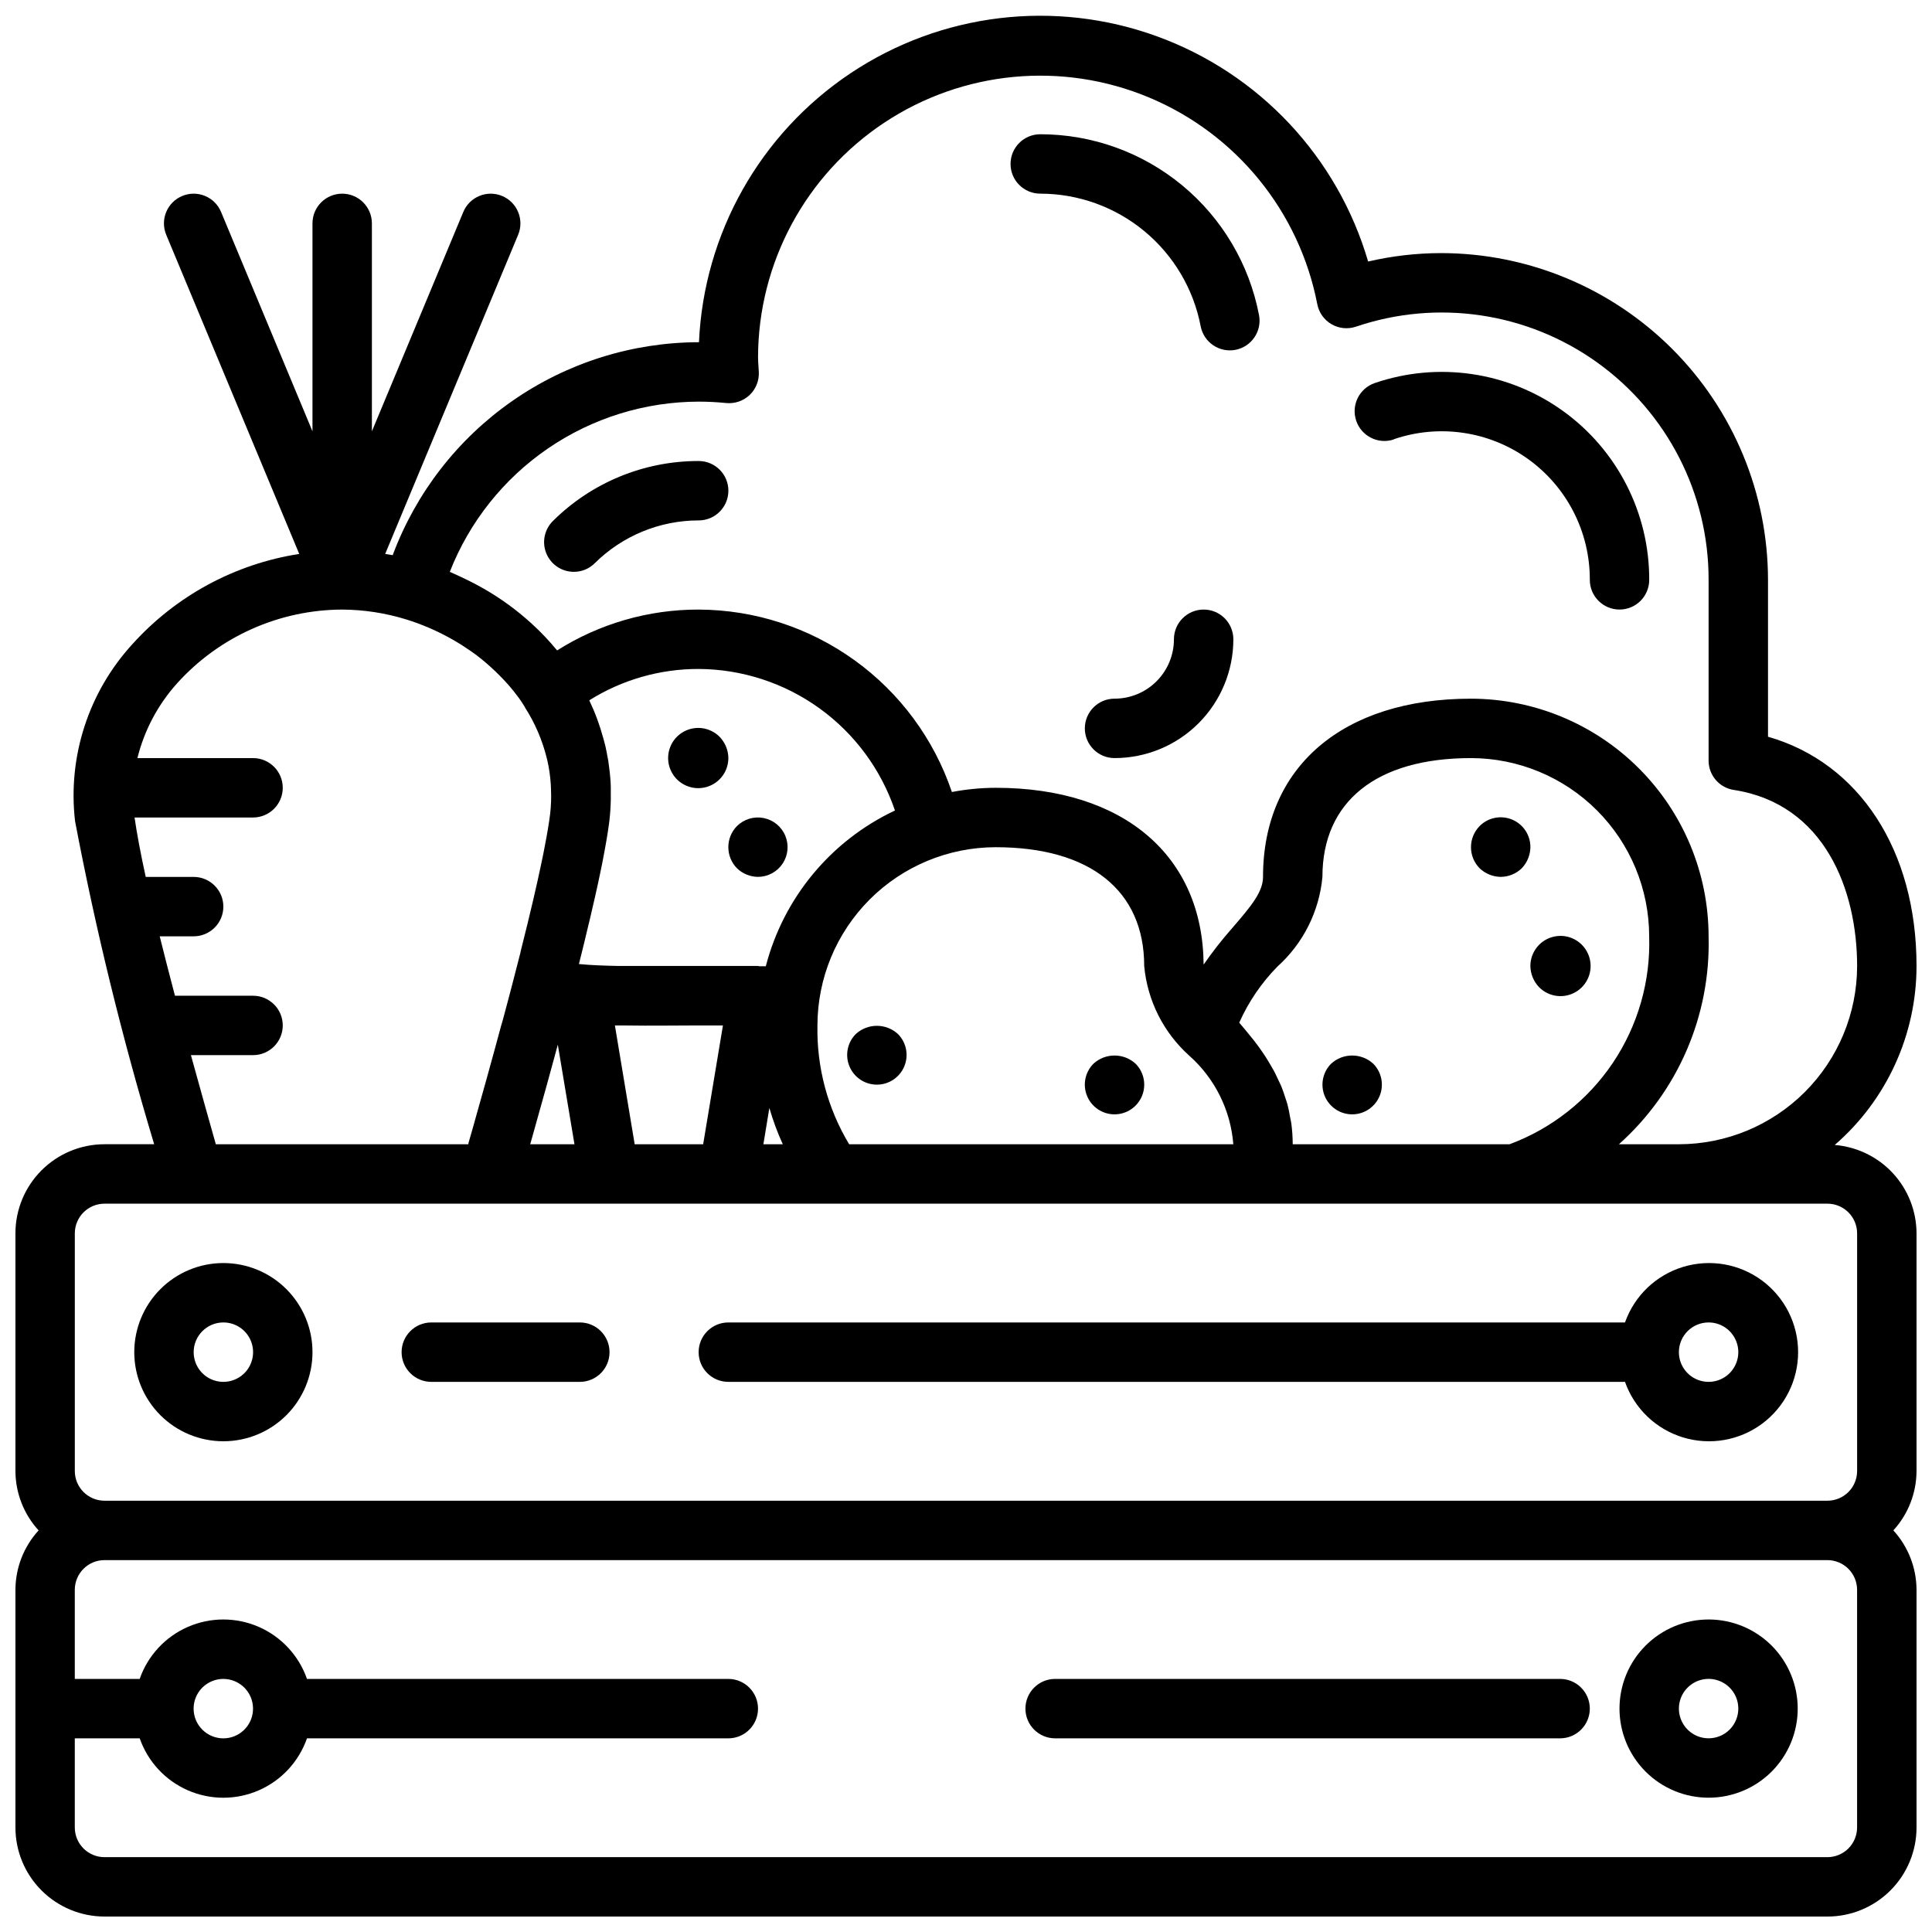
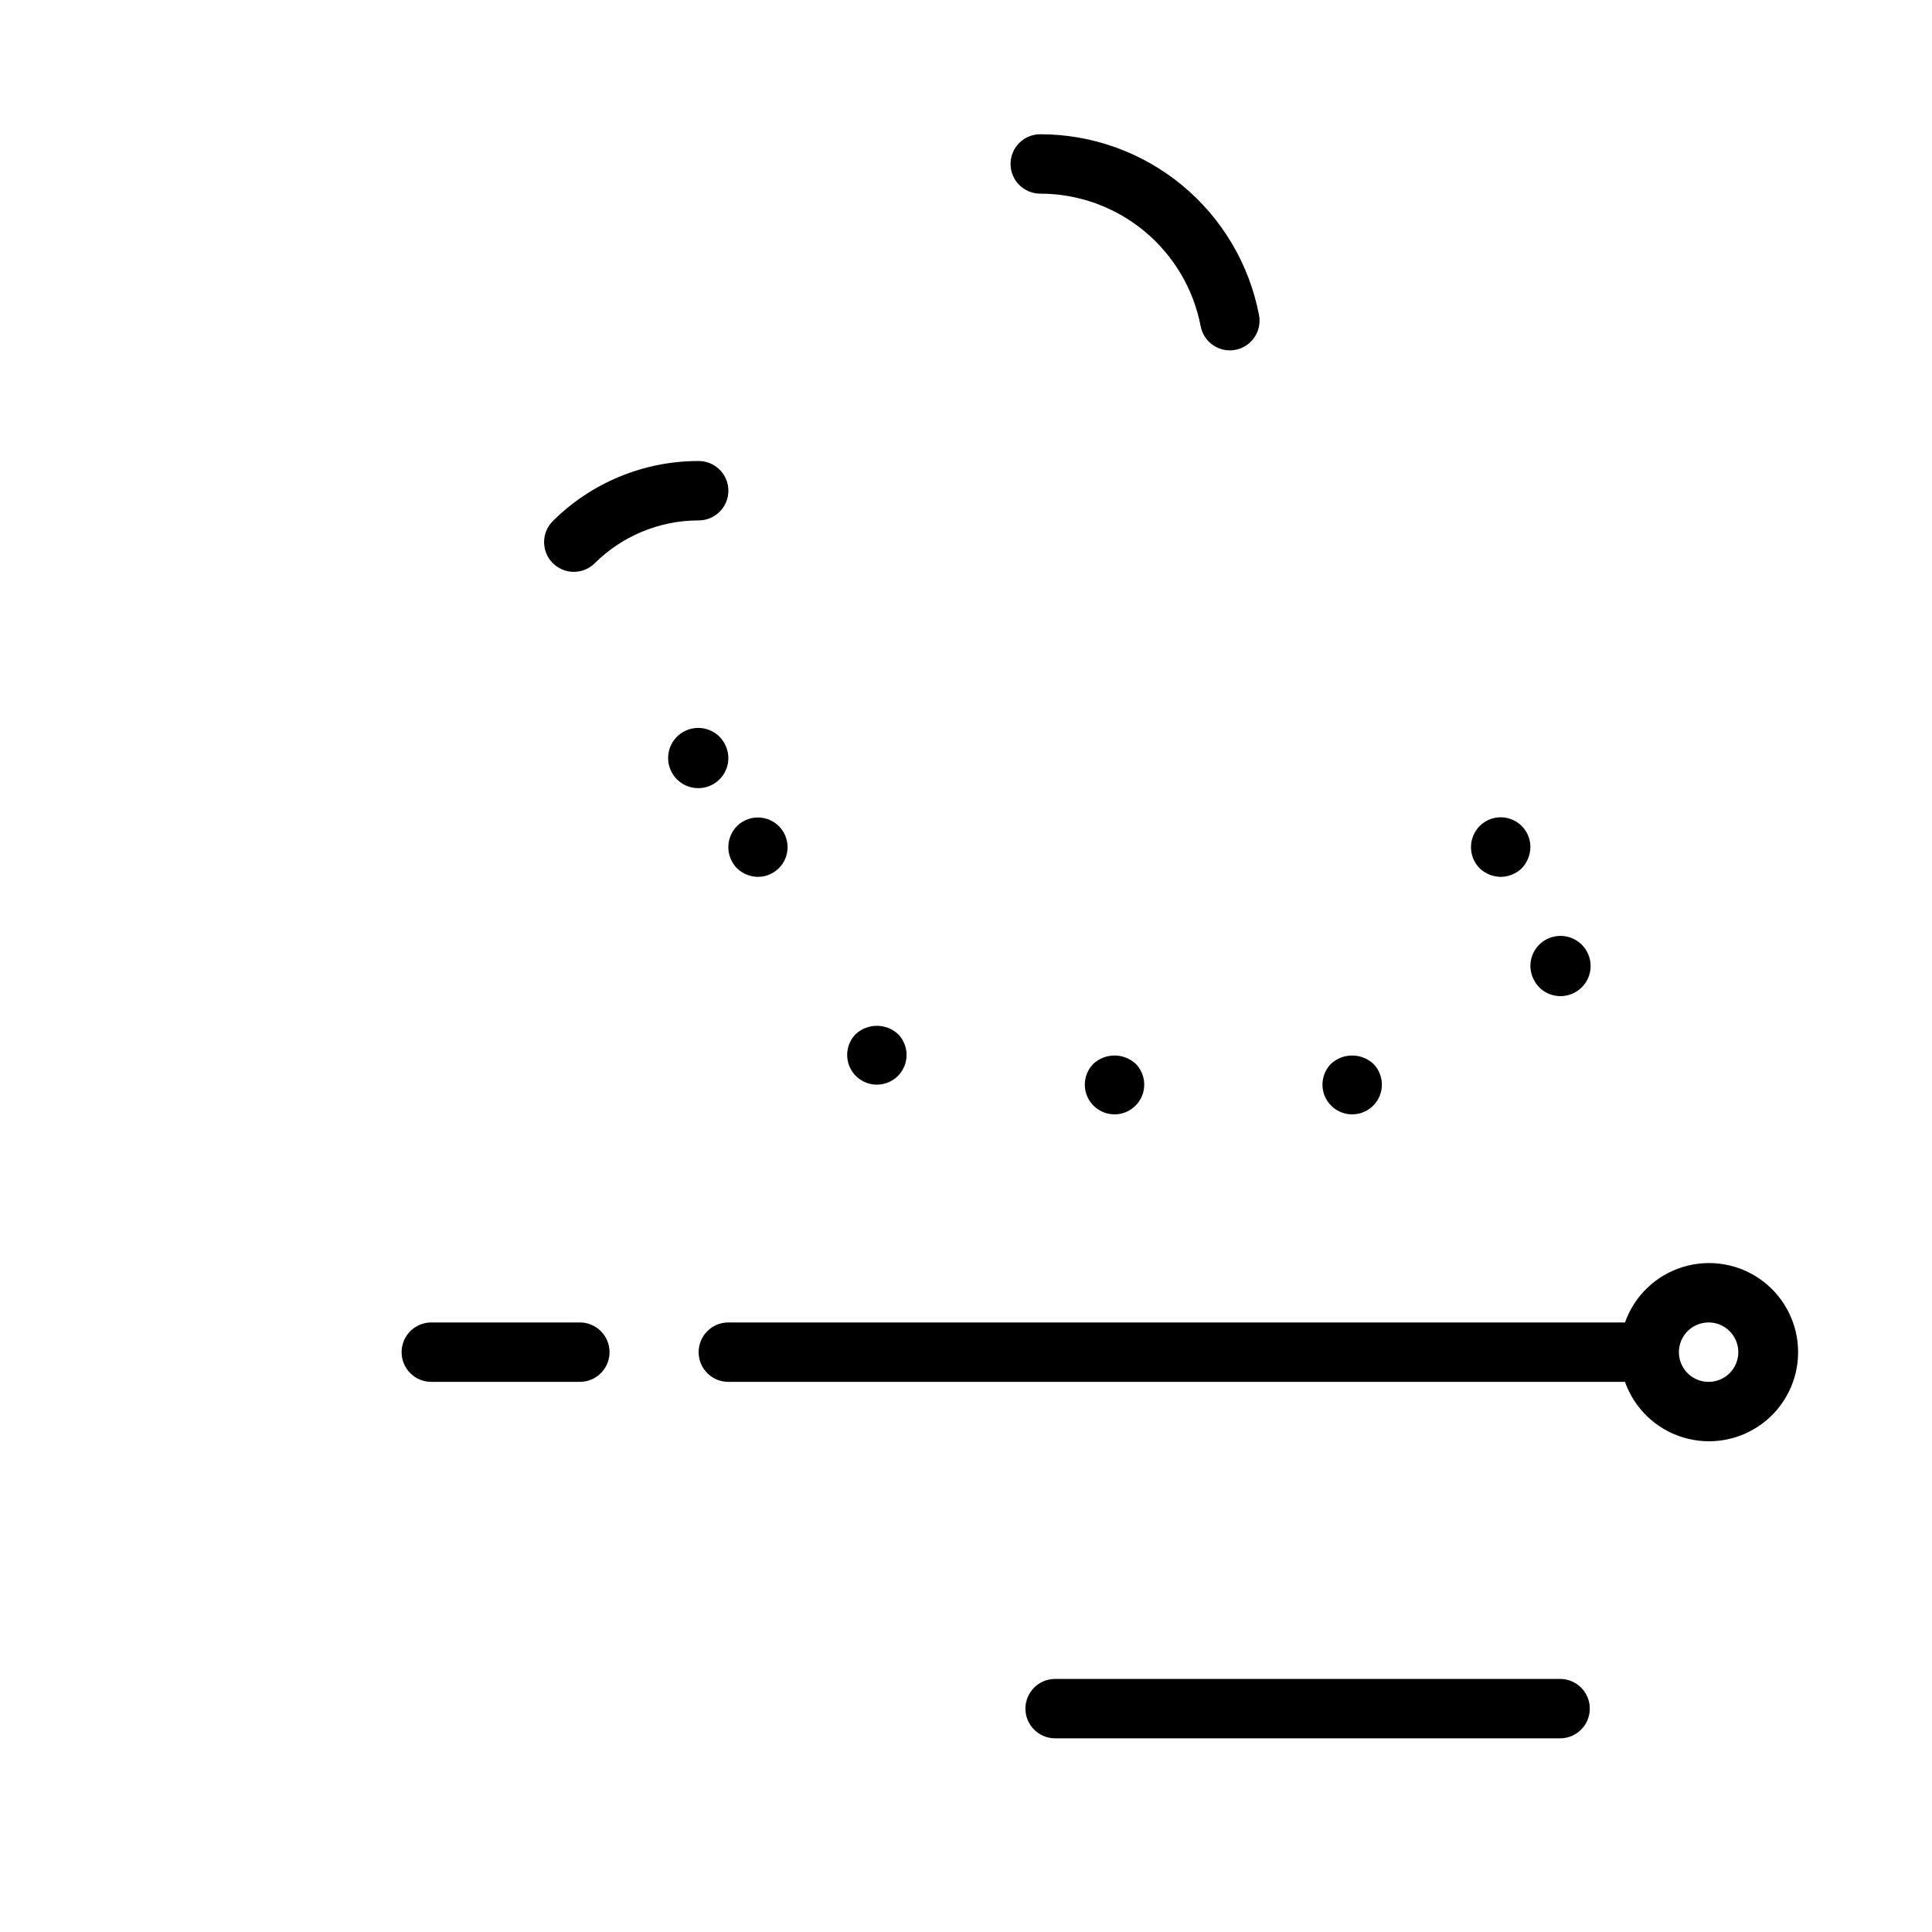
<svg xmlns="http://www.w3.org/2000/svg" width="800px" height="800px" version="1.1" viewBox="144 144 512 512">
  <defs>
    <clipPath id="a">
      <path d="m148.09 148.09h503.81v503.81h-503.81z" />
    </clipPath>
  </defs>
  <g clip-path="url(#a)">
-     <path d="m630.22 447.43c13.762-11.918 21.676-29.223 21.68-47.426 0-30.75-15.23-53.852-39.359-60.766v-41.57c-0.027-22.961-9.16-44.969-25.391-61.203-16.234-16.23-38.242-25.363-61.203-25.391-6.523 0.004-13.027 0.754-19.379 2.234-8.086-27.668-28.863-49.828-55.953-59.68-27.086-9.855-57.246-6.219-81.219 9.789-23.969 16.008-38.883 42.477-40.16 71.273h-0.09c-17.648 0.043-34.867 5.465-49.355 15.551-14.488 10.082-25.555 24.344-31.723 40.883-0.66-0.125-1.324-0.211-1.992-0.324l35.234-84.566c1.672-4.016-0.223-8.625-4.234-10.297-4.016-1.676-8.625 0.223-10.297 4.234l-24.223 58.133v-55.102c0-4.348-3.523-7.875-7.871-7.875s-7.875 3.527-7.875 7.875v55.105l-24.223-58.137c-1.672-4.012-6.281-5.91-10.293-4.234-4.016 1.672-5.91 6.281-4.238 10.297l35.246 84.566c-17.039 2.644-32.641 11.082-44.188 23.883-11.641 12.691-17.199 29.812-15.223 46.918 5.488 28.891 12.488 57.473 20.969 85.633h-13.152c-6.266 0-12.27 2.488-16.699 6.918-4.43 4.43-6.918 10.434-6.918 16.699v62.977c0.02 5.828 2.207 11.441 6.141 15.742-3.934 4.305-6.121 9.914-6.141 15.746v62.977c0 6.262 2.488 12.27 6.918 16.695 4.43 4.43 10.434 6.918 16.699 6.918h456.58c6.262 0 12.27-2.488 16.695-6.918 4.43-4.426 6.918-10.434 6.918-16.695v-62.977c-0.02-5.832-2.207-11.441-6.141-15.746 3.934-4.301 6.121-9.914 6.141-15.742v-62.977c-0.016-5.914-2.254-11.602-6.269-15.941-4.016-4.336-9.516-7.008-15.41-7.481zm-367.02-151.88c5.195-13.266 14.262-24.664 26.023-32.711s25.672-12.367 39.918-12.402c2.438 0 4.871 0.125 7.293 0.371 2.281 0.223 4.547-0.547 6.219-2.117 1.664-1.582 2.555-3.816 2.438-6.109l-0.094-1.574c-0.055-0.789-0.109-1.574-0.109-2.363 0.062-24.996 12.609-48.309 33.438-62.125 20.828-13.82 47.184-16.32 70.238-6.664 23.055 9.656 39.762 30.191 44.523 54.73 0.426 2.234 1.793 4.172 3.754 5.32 1.961 1.148 4.324 1.391 6.481 0.672 21.613-7.344 45.441-3.805 63.988 9.508s29.523 34.758 29.484 57.586v47.887-0.004c-0.004 3.887 2.832 7.195 6.672 7.785 24.098 3.707 32.688 26.539 32.688 46.668-0.012 12.52-4.992 24.527-13.848 33.383-8.855 8.855-20.863 13.836-33.387 13.848h-15.891c15.645-13.973 24.34-34.133 23.766-55.105-0.02-16.695-6.66-32.703-18.469-44.508-11.805-11.809-27.812-18.449-44.508-18.469-33.992 0-55.105 18.105-55.105 47.23 0 3.938-3.07 7.684-8.086 13.469v0.004c-2.742 3.102-5.301 6.363-7.656 9.77-0.207-28.906-21.258-46.855-55.105-46.855-3.894 0.012-7.781 0.387-11.605 1.117-4.75-14.047-13.773-26.262-25.809-34.93-12.031-8.672-26.477-13.363-41.309-13.418-13.273-0.027-26.281 3.727-37.5 10.824-2.109-2.566-4.398-4.973-6.856-7.203l-0.062-0.055h-0.004c-3.816-3.465-7.996-6.508-12.469-9.078l-0.402-0.219c-1.859-1.055-3.777-2.031-5.754-2.945-0.566-0.262-1.125-0.52-1.699-0.789-0.402-0.156-0.785-0.359-1.195-0.527zm83.742 104.52h-1.699c-0.125 0-0.227-0.078-0.355-0.078h-36.93c-3.699-0.07-7.273-0.195-10.539-0.512 0.324-1.273 0.645-2.551 0.953-3.824 0.211-0.867 0.418-1.723 0.629-2.574 0.426-1.715 0.789-3.402 1.219-5.078 0.141-0.613 0.293-1.234 0.434-1.844 0.277-1.164 0.527-2.289 0.789-3.426 0.102-0.434 0.203-0.875 0.301-1.301 0.125-0.566 0.262-1.148 0.379-1.707 0.117-0.559 0.234-1.062 0.348-1.574 0.148-0.684 0.301-1.379 0.434-2.039 0.18-0.844 0.348-1.652 0.512-2.465 0.078-0.395 0.164-0.789 0.242-1.188 0.078-0.402 0.164-0.883 0.25-1.332 0.125-0.637 0.242-1.273 0.355-1.891 0.109-0.613 0.234-1.273 0.34-1.891 0.07-0.371 0.125-0.738 0.188-1.102s0.125-0.723 0.18-1.07c0.195-1.273 0.379-2.481 0.512-3.559v0.004c0.223-1.91 0.352-3.828 0.383-5.754v-1.723-1.48c0-0.789-0.062-1.613-0.125-2.418-0.062-0.805-0.172-1.82-0.293-2.723-0.078-0.621-0.141-1.242-0.242-1.859-0.055-0.348-0.133-0.691-0.195-1.039-0.172-0.969-0.355-1.93-0.574-2.883-0.164-0.715-0.371-1.418-0.566-2.133v0.004c-0.93-3.445-2.172-6.797-3.711-10.016 8.684-5.449 18.734-8.332 28.984-8.312 11.5 0.059 22.691 3.703 32.02 10.43 9.324 6.723 16.32 16.191 20.008 27.082-16.973 7.988-29.516 23.113-34.227 41.273zm-61.742 44.727 0.086-0.316c0.992-3.504 2.125-7.535 3.352-11.973 0.086-0.293 0.164-0.598 0.25-0.898 0.52-1.875 1.039-3.785 1.574-5.754l0.402-1.465c0.316-1.172 0.637-2.363 0.961-3.551l4.414 26.398h-11.73zm21.754-29.047h1.801c4.062 0.062 8.203 0.07 12.469 0.039l7.918-0.039h6.445l-5.242 31.488h-18.148zm40.934 21.867c0.949 3.289 2.141 6.504 3.559 9.621h-5.141zm12.742-21.867c0.016-12.523 4.996-24.527 13.848-33.383 8.855-8.855 20.863-13.836 33.387-13.848 25.016 0 39.359 11.477 39.359 31.488 0.844 9.148 5.113 17.641 11.957 23.773 6.773 6.016 10.953 14.426 11.66 23.457h-101.81c-5.711-9.496-8.621-20.41-8.402-31.488zm125.58 25.977c-0.078-0.582-0.227-1.125-0.324-1.684-0.203-1.156-0.41-2.297-0.699-3.379-0.164-0.621-0.387-1.195-0.582-1.793-0.309-0.961-0.613-1.922-0.984-2.832-0.234-0.59-0.512-1.133-0.789-1.699-0.395-0.867-0.789-1.715-1.219-2.527-0.293-0.535-0.598-1.047-0.906-1.574-0.465-0.789-0.93-1.574-1.434-2.363-0.309-0.473-0.629-0.93-0.953-1.395-0.535-0.789-1.07-1.504-1.621-2.227-0.301-0.395-0.59-0.789-0.891-1.133-0.645-0.789-1.281-1.574-1.93-2.363-0.172-0.203-0.34-0.41-0.512-0.605l-0.961-1.141h0.008c2.453-5.512 5.875-10.535 10.098-14.84 6.836-6.141 11.102-14.633 11.941-23.781 0-20.012 14.344-31.488 39.359-31.488h0.004c12.523 0.012 24.527 4.992 33.383 13.848 8.855 8.855 13.836 20.863 13.848 33.383 0.387 11.906-2.977 23.629-9.613 33.52-6.641 9.887-16.219 17.438-27.387 21.586h-57.465c-0.004-1.844-0.129-3.684-0.367-5.512zm-291.61-18.105h16.461c4.348 0 7.871-3.523 7.871-7.871 0-4.348-3.523-7.871-7.871-7.871h-20.695c-1.387-5.25-2.754-10.562-4.039-15.742l8.988-0.004c4.348 0 7.875-3.523 7.875-7.871s-3.527-7.871-7.875-7.871h-12.695c-1.355-6.164-2.363-11.594-2.961-15.742l31.402-0.004c4.348 0 7.871-3.523 7.871-7.871s-3.523-7.871-7.871-7.871h-30.645c1.824-7.356 5.426-14.152 10.492-19.789 11.176-12.406 27.07-19.512 43.77-19.57 5.766 0.031 11.492 0.914 17.004 2.621 0.918 0.285 1.84 0.59 2.762 0.922 0.605 0.219 1.203 0.465 1.812 0.699h-0.004c3.496 1.395 6.856 3.109 10.039 5.117 0.285 0.18 0.574 0.363 0.859 0.559 1.062 0.691 2.109 1.418 3.148 2.172l0.211 0.172v0.004c1.645 1.27 3.223 2.629 4.723 4.066 0.875 0.844 1.73 1.691 2.551 2.582 0.395 0.426 0.789 0.859 1.156 1.289 0.789 0.883 1.473 1.77 2.156 2.684 0.195 0.262 0.402 0.52 0.59 0.789 0.52 0.723 0.969 1.473 1.441 2.211v0.059c2.668 4.156 4.625 8.727 5.797 13.523 0 0.102 0.062 0.203 0.086 0.316 0.496 2.144 0.816 4.328 0.953 6.523 0 0.426 0.039 0.859 0.055 1.281v0.004c0.102 2.188 0.027 4.379-0.223 6.559-0.156 1.289-0.387 2.769-0.645 4.32-0.062 0.34-0.125 0.699-0.188 1.047-0.062 0.348-0.094 0.574-0.148 0.859-0.18 1.023-0.387 2.078-0.598 3.148l-0.219 1.133-0.309 1.496c-0.195 0.977-0.418 1.992-0.637 3.016-0.086 0.41-0.164 0.789-0.27 1.219-0.102 0.434-0.219 1.031-0.34 1.574-0.34 1.574-0.707 3.148-1.102 4.832l-0.164 0.699c-0.434 1.852-0.898 3.793-1.387 5.809l-0.133 0.52c-0.527 2.188-1.102 4.481-1.699 6.856v0.102c-0.605 2.363-1.25 4.902-1.93 7.496-0.172 0.691-0.355 1.379-0.535 2.062l-0.734 2.781c-0.395 1.488-0.789 2.961-1.18 4.434-0.25 0.93-0.496 1.867-0.789 2.785-0.434 1.621-0.867 3.203-1.289 4.769-0.18 0.66-0.371 1.34-0.543 1.992-0.605 2.219-1.203 4.402-1.785 6.473l-0.262 0.953c-0.48 1.707-0.938 3.371-1.387 4.938-0.211 0.789-0.426 1.527-0.637 2.266l-0.867 3.086c-0.227 0.789-0.457 1.574-0.66 2.363l-0.566 1.969c-0.227 0.789-0.449 1.574-0.645 2.25l-0.035 0.297h-66.914c-1.484-5.273-3.91-13.801-6.602-23.617zm-30.773 47.234c0-4.348 3.527-7.871 7.875-7.871h456.58c2.086 0 4.09 0.828 5.566 2.305 1.473 1.477 2.305 3.477 2.305 5.566v62.977c0 2.086-0.832 4.09-2.305 5.566-1.477 1.477-3.481 2.305-5.566 2.305h-456.58c-4.348 0-7.875-3.523-7.875-7.871zm472.32 157.44c0 2.086-0.832 4.09-2.305 5.566-1.477 1.473-3.481 2.305-5.566 2.305h-456.58c-4.348 0-7.875-3.523-7.875-7.871v-23.617h17.203c2.152 6.168 6.781 11.164 12.77 13.777 5.988 2.617 12.797 2.617 18.785 0 5.992-2.613 10.617-7.609 12.773-13.777h111.66c4.348 0 7.871-3.523 7.871-7.871 0-4.348-3.523-7.875-7.871-7.875h-111.66c-2.152-6.172-6.781-11.172-12.773-13.789-5.988-2.617-12.801-2.617-18.793 0-5.992 2.617-10.621 7.617-12.77 13.789h-17.195v-23.613c0-4.348 3.527-7.875 7.875-7.875h456.58c2.086 0 4.09 0.832 5.566 2.309 1.473 1.477 2.305 3.477 2.305 5.566zm-440.84-31.488c0-3.188 1.918-6.055 4.859-7.273 2.945-1.219 6.328-0.547 8.582 1.707 2.25 2.25 2.922 5.637 1.707 8.578-1.219 2.941-4.09 4.859-7.273 4.859-4.348 0-7.875-3.523-7.875-7.871z" />
-   </g>
-   <path d="m203.2 525.95c6.262 0 12.27-2.488 16.699-6.914 4.426-4.43 6.914-10.438 6.914-16.699 0-6.266-2.488-12.27-6.914-16.699-4.43-4.43-10.438-6.918-16.699-6.918-6.266 0-12.273 2.488-16.699 6.918-4.43 4.43-6.918 10.434-6.918 16.699 0 6.262 2.488 12.27 6.918 16.699 4.426 4.426 10.434 6.914 16.699 6.914zm0-31.488c3.184 0 6.055 1.918 7.273 4.863 1.215 2.941 0.543 6.324-1.707 8.578-2.254 2.25-5.637 2.922-8.582 1.707-2.941-1.219-4.859-4.09-4.859-7.273 0-4.348 3.527-7.875 7.875-7.875z" />
-   <path d="m596.8 573.18c-6.266 0-12.273 2.488-16.699 6.918-4.43 4.426-6.918 10.434-6.918 16.699 0 6.262 2.488 12.27 6.918 16.699 4.426 4.426 10.434 6.914 16.699 6.914 6.262 0 12.27-2.488 16.699-6.914 4.426-4.43 6.914-10.438 6.914-16.699 0-6.266-2.488-12.273-6.914-16.699-4.43-4.43-10.438-6.918-16.699-6.918zm0 31.488c-3.188 0-6.055-1.918-7.273-4.859s-0.547-6.328 1.707-8.578c2.25-2.254 5.637-2.926 8.578-1.707s4.859 4.086 4.859 7.273c0 2.086-0.832 4.09-2.305 5.566-1.477 1.473-3.481 2.305-5.566 2.305z" />
+     </g>
  <path d="m337.02 510.21h237.62c2.496 7.059 8.191 12.52 15.352 14.711 7.16 2.191 14.938 0.855 20.957-3.598 6.019-4.453 9.57-11.496 9.57-18.984 0-7.488-3.551-14.535-9.57-18.988s-13.797-5.785-20.957-3.594c-7.16 2.191-12.855 7.648-15.352 14.707h-237.62c-4.348 0-7.875 3.527-7.875 7.875 0 4.348 3.527 7.871 7.875 7.871zm259.78-15.742v-0.004c3.184 0 6.051 1.918 7.269 4.863 1.219 2.941 0.547 6.324-1.703 8.578-2.254 2.25-5.641 2.922-8.582 1.707-2.941-1.219-4.859-4.09-4.859-7.273 0-4.348 3.527-7.875 7.875-7.875z" />
  <path d="m258.3 510.21h39.363c4.348 0 7.871-3.523 7.871-7.871 0-4.348-3.523-7.875-7.871-7.875h-39.363c-4.348 0-7.871 3.527-7.871 7.875 0 4.348 3.523 7.871 7.871 7.871z" />
  <path d="m557.44 588.93h-133.82c-4.348 0-7.871 3.527-7.871 7.875 0 4.348 3.523 7.871 7.871 7.871h133.82c4.348 0 7.875-3.523 7.875-7.871 0-4.348-3.527-7.875-7.875-7.875z" />
  <path d="m296.09 295.54c2.066 0.004 4.047-0.812 5.512-2.266 7.324-7.277 17.23-11.359 27.551-11.359 4.348 0 7.875-3.523 7.875-7.871s-3.527-7.871-7.875-7.871c-14.473-0.02-28.363 5.695-38.625 15.898-2.266 2.242-2.957 5.629-1.75 8.578 1.207 2.949 4.07 4.883 7.258 4.891z" />
-   <path d="m513.36 260.41c12.008-4.113 25.266-2.168 35.582 5.231s16.418 19.328 16.375 32.023c0 4.348 3.523 7.871 7.871 7.871s7.871-3.523 7.871-7.871c0.047-17.758-8.488-34.445-22.914-44.797-14.43-10.355-32.969-13.102-49.777-7.371-4.129 1.387-6.352 5.859-4.965 9.988 1.387 4.129 5.859 6.356 9.988 4.965z" />
  <path d="m419.68 195.32c10.062 0.004 19.812 3.512 27.57 9.922 7.754 6.41 13.039 15.32 14.938 25.203 0.812 4.273 4.93 7.078 9.203 6.269 4.269-0.812 7.078-4.934 6.266-9.203-2.582-13.484-9.785-25.648-20.367-34.398-10.582-8.746-23.879-13.535-37.609-13.535-4.348 0-7.875 3.523-7.875 7.871s3.527 7.871 7.875 7.871z" />
  <path d="m551.85 405.59c2.668 2.727 6.894 3.18 10.082 1.082 3.188-2.098 4.449-6.156 3.004-9.688-1.441-3.531-5.184-5.551-8.926-4.812-3.746 0.734-6.445 4.016-6.445 7.832 0.031 2.082 0.848 4.078 2.285 5.586z" />
  <path d="m549.57 368.51c0.02-3.199-1.898-6.09-4.852-7.316-2.953-1.227-6.356-0.543-8.609 1.727-3.043 3.106-3.043 8.074 0 11.176 1.508 1.438 3.504 2.254 5.59 2.285 2.086-0.016 4.086-0.832 5.59-2.285 1.438-1.508 2.25-3.504 2.281-5.586z" />
  <path d="m496.75 425.9c-2.238 2.254-2.898 5.637-1.68 8.57 1.223 2.934 4.09 4.844 7.269 4.844 3.176 0 6.043-1.91 7.266-4.844 1.223-2.934 0.559-6.316-1.676-8.57-3.164-2.902-8.02-2.902-11.18 0z" />
  <path d="m370.79 418.03c-2.238 2.254-2.898 5.637-1.676 8.57 1.223 2.934 4.086 4.844 7.266 4.844 3.176 0 6.043-1.91 7.266-4.844 1.223-2.934 0.562-6.316-1.676-8.57-3.164-2.902-8.02-2.902-11.18 0z" />
  <path d="m433.77 425.9c-2.238 2.254-2.898 5.637-1.676 8.57 1.219 2.934 4.086 4.844 7.266 4.844 3.176 0 6.043-1.91 7.266-4.844s0.562-6.316-1.676-8.57c-3.164-2.902-8.02-2.902-11.18 0z" />
  <path d="m339.3 362.92c-3.043 3.106-3.043 8.074 0 11.176 1.5 1.453 3.504 2.269 5.59 2.285 2.621-0.016 5.062-1.336 6.516-3.519 1.449-2.188 1.715-4.949 0.707-7.371-1.004-2.422-3.148-4.184-5.719-4.699-2.574-0.516-5.231 0.281-7.094 2.129z" />
  <path d="m334.74 339.3c-2.672-2.723-6.894-3.176-10.082-1.082-3.191 2.098-4.449 6.156-3.004 9.691 1.441 3.531 5.18 5.547 8.926 4.812 3.742-0.734 6.445-4.016 6.445-7.832-0.027-2.086-0.844-4.082-2.285-5.59z" />
-   <path d="m462.98 305.54c-4.348 0-7.875 3.523-7.875 7.871 0 4.176-1.656 8.18-4.609 11.133-2.953 2.953-6.957 4.609-11.133 4.609-4.348 0-7.871 3.527-7.871 7.875 0 4.348 3.523 7.871 7.871 7.871 8.352 0 16.359-3.316 22.266-9.223 5.902-5.906 9.223-13.914 9.223-22.266 0-2.086-0.832-4.09-2.305-5.566-1.477-1.477-3.481-2.305-5.566-2.305z" />
</svg>